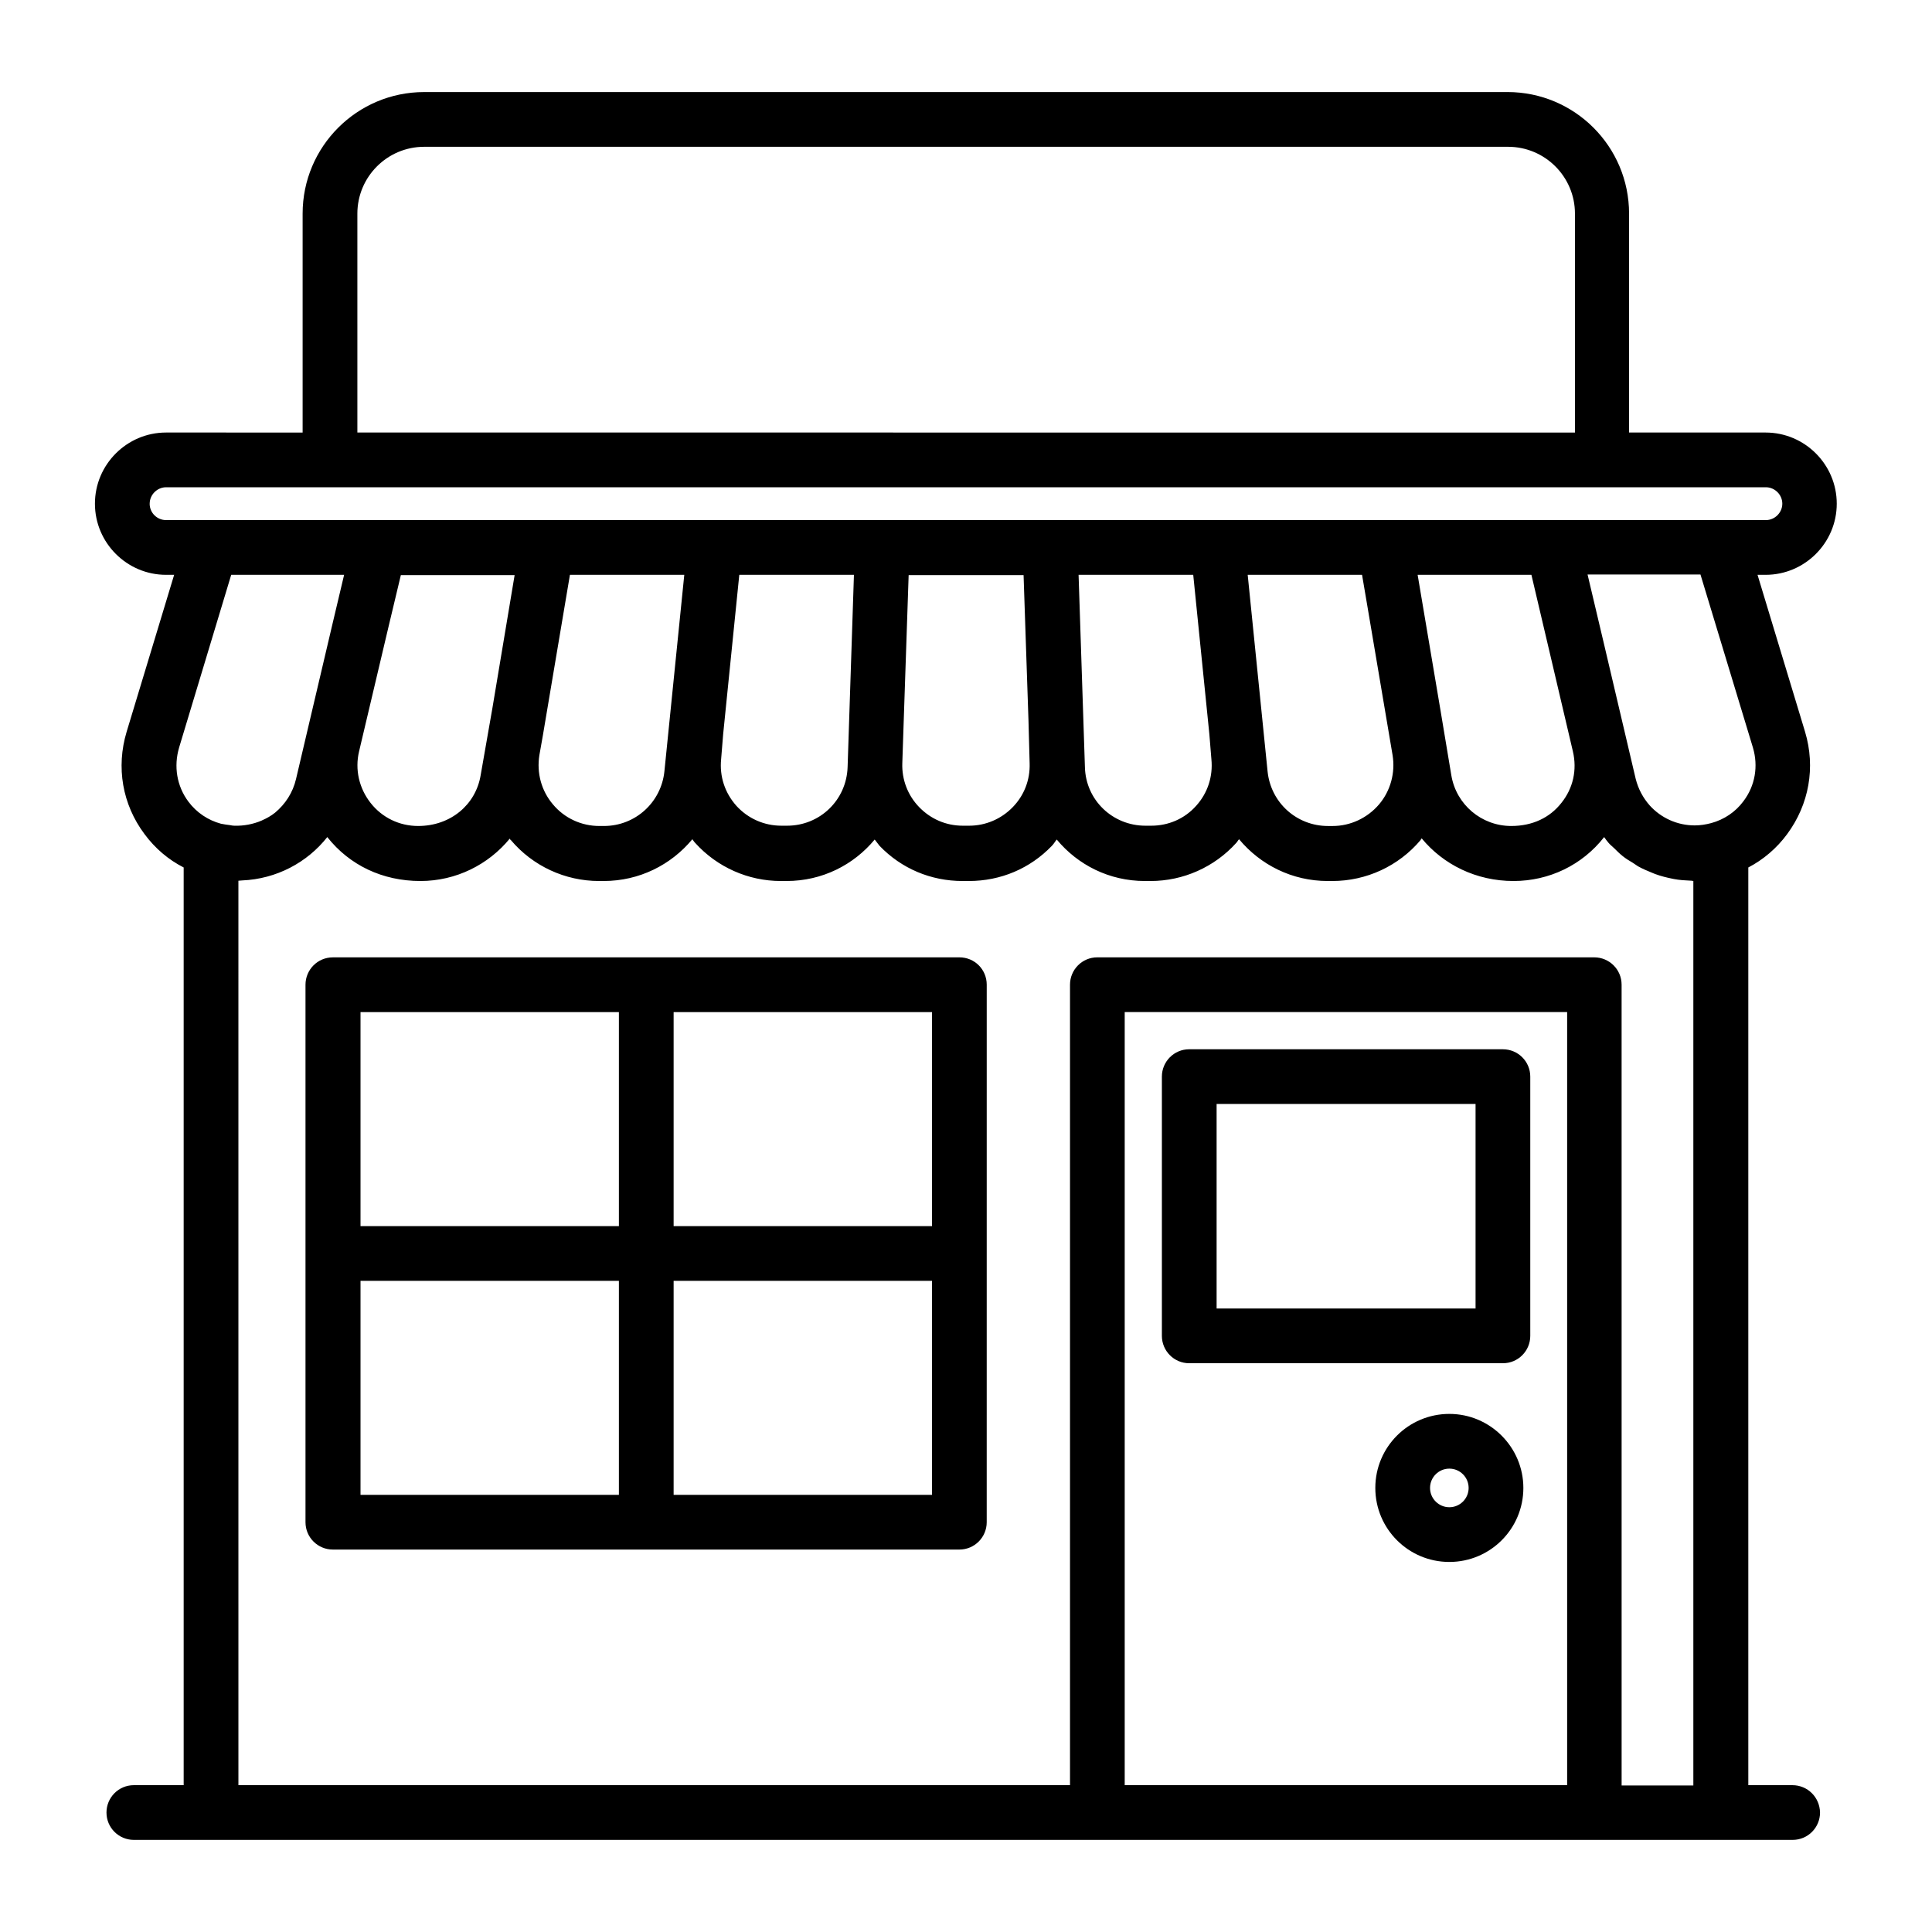
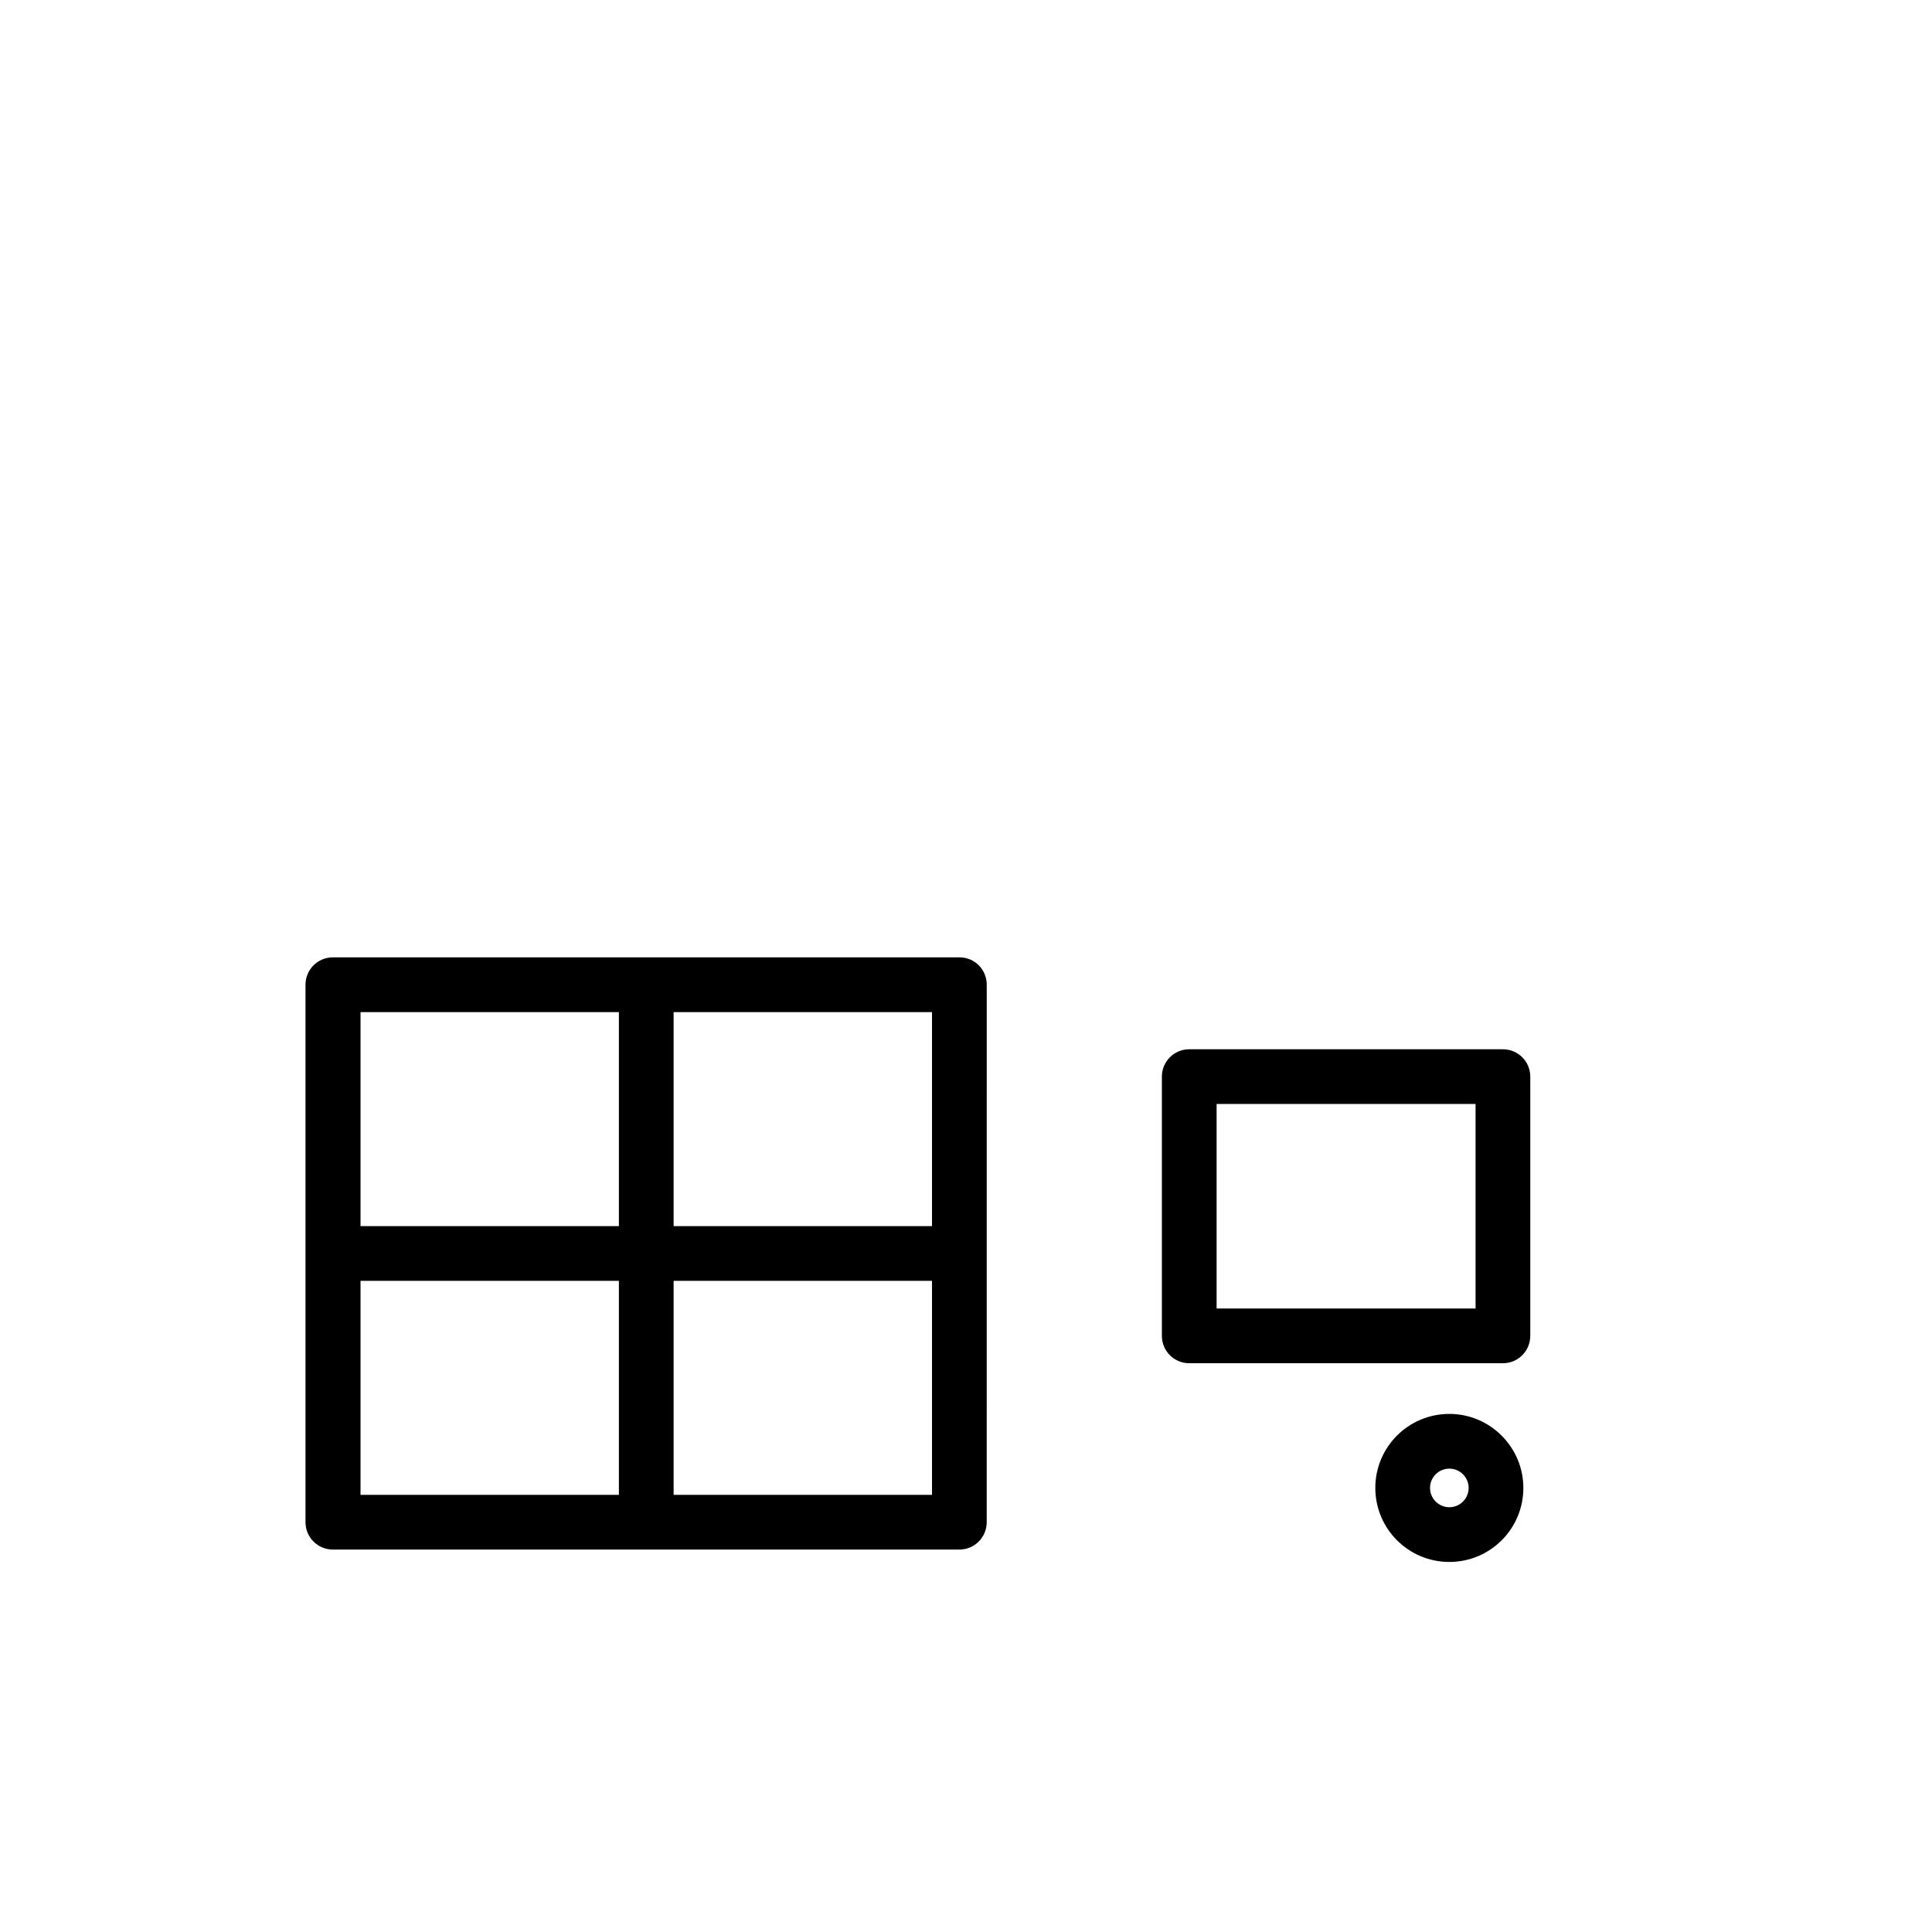
<svg xmlns="http://www.w3.org/2000/svg" fill="#000000" width="800px" height="800px" version="1.1" viewBox="144 144 512 512">
  <g>
    <path d="m398.24 397.71h-166.03c-4.047 0-7.25 3.281-7.25 7.25v142.44c0 4.047 3.281 7.25 7.25 7.25h166.03c4.047 0 7.25-3.281 7.25-7.25l0.004-142.44c0-4.047-3.207-7.254-7.254-7.254zm-7.25 71.223h-68.473v-56.719h68.473zm-82.977-56.719v56.715h-68.473v-56.715zm-68.473 71.223h68.473v56.715h-68.473zm82.977 56.715v-56.715h68.473v56.715z" />
    <path d="m459.16 505.27h83.129c4.047 0 7.25-3.281 7.25-7.25v-68.703c0-4.047-3.281-7.25-7.25-7.25l-83.129-0.004c-4.047 0-7.25 3.281-7.25 7.25v68.703c0 3.969 3.207 7.254 7.25 7.254zm7.254-68.703h68.625v54.199h-68.625z" />
-     <path d="m619 617.09h-11.68v-243.2c3.969-2.062 7.559-5.113 10.305-8.855 5.801-7.863 7.559-17.711 4.734-27.098l-12.594-41.602h2.137c10.383 0 18.855-8.473 18.855-18.855 0-10.383-8.473-18.855-18.855-18.855h-36.184v-58.016c0-17.785-14.426-32.215-32.215-32.215l-287.09 0.004c-17.785 0-32.215 14.426-32.215 32.215v58.016l-36.184-0.004c-10.383 0-18.855 8.473-18.855 18.855 0 10.383 8.473 18.855 18.855 18.855h2.137l-12.594 41.602c-2.824 9.391-1.145 19.238 4.734 27.098 2.824 3.816 6.336 6.793 10.383 8.855v243.2h-13.207c-4.047 0-7.25 3.281-7.25 7.25 0 4.047 3.281 7.25 7.25 7.25h439.61c4.047 0 7.25-3.281 7.25-7.25-0.078-4.043-3.285-7.25-7.328-7.25zm-61.223-260.3c-3.055 3.894-7.633 6.106-13.281 6.106-7.863 0-14.578-5.648-15.879-13.434l-2.824-16.945-6.106-36.184h30.152l5.727 24.352 5.266 22.441c1.145 4.887 0.078 9.77-3.055 13.664zm-44.73-12.672c0.762 4.656-0.535 9.465-3.586 13.055-3.055 3.586-7.559 5.727-12.289 5.727h-1.223c-8.32 0-15.191-6.184-16.031-14.504l-5.266-52.059h30.305l1.375 8.09zm-48.016 1.07c0.457 4.582-0.992 9.008-4.047 12.367-3.055 3.434-7.328 5.266-11.91 5.266h-1.527c-8.703 0-15.801-6.793-16.031-15.496l-1.68-50.992h30.383l4.273 42.215zm-48.168 1.066c0.152 4.426-1.449 8.551-4.504 11.68-3.055 3.129-7.176 4.887-11.527 4.887h-1.68c-4.426 0-8.473-1.754-11.527-4.887-3.055-3.129-4.656-7.328-4.504-11.68l0.383-11.449 1.297-38.395h30.457l1.297 38.395zm-145.49 3.207c-1.297 7.785-7.938 13.434-16.566 13.434-4.961 0-9.543-2.215-12.594-6.106-3.055-3.894-4.199-8.855-3.055-13.664l7.863-33.281 3.207-13.434h30.152l-5.879 35.191zm15.57-5.344 0.918-5.191 7.176-42.594h30.305l-5.266 52.059c-0.84 8.246-7.711 14.504-16.031 14.504h-1.223c-4.734 0-9.238-2.062-12.289-5.727-3.055-3.586-4.352-8.316-3.59-13.051zm48.703-5.57 4.273-42.215h30.383l-1.68 50.992c-0.305 8.703-7.328 15.496-16.031 15.496h-1.527c-4.582 0-8.855-1.91-11.91-5.266-3.055-3.434-4.504-7.785-4.047-12.367zm272.9 3.586c1.449 4.887 0.609 10.078-2.519 14.199-2.137 2.902-5.191 4.887-8.551 5.801-1.449 0.383-2.902 0.609-4.352 0.609-4.656 0-8.93-1.984-11.91-5.266-1.754-1.984-3.055-4.352-3.742-7.098l-8.398-35.727-4.352-18.398h29.922zm-369.84-141.52c0-9.77 7.938-17.711 17.711-17.711h287.25c9.77 0 17.711 7.938 17.711 17.711v58.016l-322.67-0.004zm-55.039 76.867c0-2.367 1.984-4.352 4.352-4.352h423.96c2.367 0 4.352 1.984 4.352 4.352 0 2.367-1.984 4.352-4.352 4.352h-412.21-11.758c-2.363 0-4.352-1.906-4.352-4.352zm7.789 64.656 13.816-45.801h29.922l-3.129 13.207-9.617 40.914c-0.84 3.586-2.824 6.641-5.574 8.93-1.07 0.84-2.137 1.449-3.359 1.984-0.078 0-0.078 0.078-0.152 0.078-2.289 0.992-4.809 1.449-7.25 1.375-0.383 0-0.762-0.078-1.145-0.152-0.84-0.078-1.602-0.23-2.441-0.383-3.359-0.918-6.414-2.902-8.625-5.879-3.059-4.121-3.898-9.312-2.445-14.273zm15.723 35.266c0.305 0 0.688-0.078 0.992-0.078 9.082-0.383 17.25-4.734 22.594-11.527v0.078c5.879 7.406 14.578 11.602 24.656 11.602 9.465 0 18.016-4.352 23.664-11.223 0.078 0.152 0.152 0.305 0.305 0.383 5.801 6.871 14.352 10.84 23.359 10.84h1.223c9.465 0 17.863-4.273 23.512-11.07 0.23 0.305 0.457 0.688 0.762 0.992 5.801 6.414 14.047 10.078 22.672 10.078h1.527c9.465 0 17.785-4.273 23.359-10.992 0.457 0.535 0.84 1.145 1.297 1.68 5.801 6.031 13.586 9.312 21.984 9.312h1.68c8.398 0 16.184-3.281 21.984-9.312 0.535-0.535 0.84-1.145 1.297-1.68 5.574 6.719 13.895 10.992 23.359 10.992h1.527c8.625 0 16.871-3.664 22.672-10.078 0.305-0.305 0.457-0.688 0.762-0.992 5.648 6.793 14.047 11.07 23.512 11.07h1.223c9.008 0 17.559-3.969 23.359-10.84 0.078-0.152 0.152-0.305 0.305-0.457 5.727 6.945 14.426 11.297 24.352 11.297 9.391 0 18.168-4.199 23.969-11.602v-0.078c0.383 0.535 0.762 1.07 1.223 1.602 0.457 0.535 0.992 0.918 1.527 1.449 0.688 0.688 1.375 1.375 2.137 1.984 0.84 0.688 1.832 1.297 2.75 1.832 0.457 0.305 0.918 0.609 1.375 0.918 1.223 0.688 2.519 1.223 3.816 1.754 0.23 0.078 0.535 0.23 0.762 0.305 1.449 0.535 2.977 0.918 4.504 1.223 0.152 0 0.23 0.078 0.383 0.078 1.527 0.305 3.129 0.383 4.734 0.457 0.152 0 0.305 0.078 0.457 0.078v239.69h-19.008l-0.004-212.21c0-4.047-3.281-7.25-7.25-7.25l-131.68-0.004c-4.047 0-7.25 3.281-7.25 7.25v212.13l-220.38 0.004zm352.13 239.69h-117.25v-204.88h117.25z" />
    <path d="m528.09 518.7c-10.84 0-19.617 8.777-19.617 19.617s8.777 19.617 19.617 19.617 19.617-8.777 19.617-19.617c0-10.762-8.777-19.617-19.617-19.617zm0 24.73c-2.824 0-5.113-2.289-5.113-5.113 0-2.824 2.289-5.113 5.113-5.113 2.824 0 5.113 2.289 5.113 5.113 0 2.824-2.289 5.113-5.113 5.113z" />
  </g>
</svg>